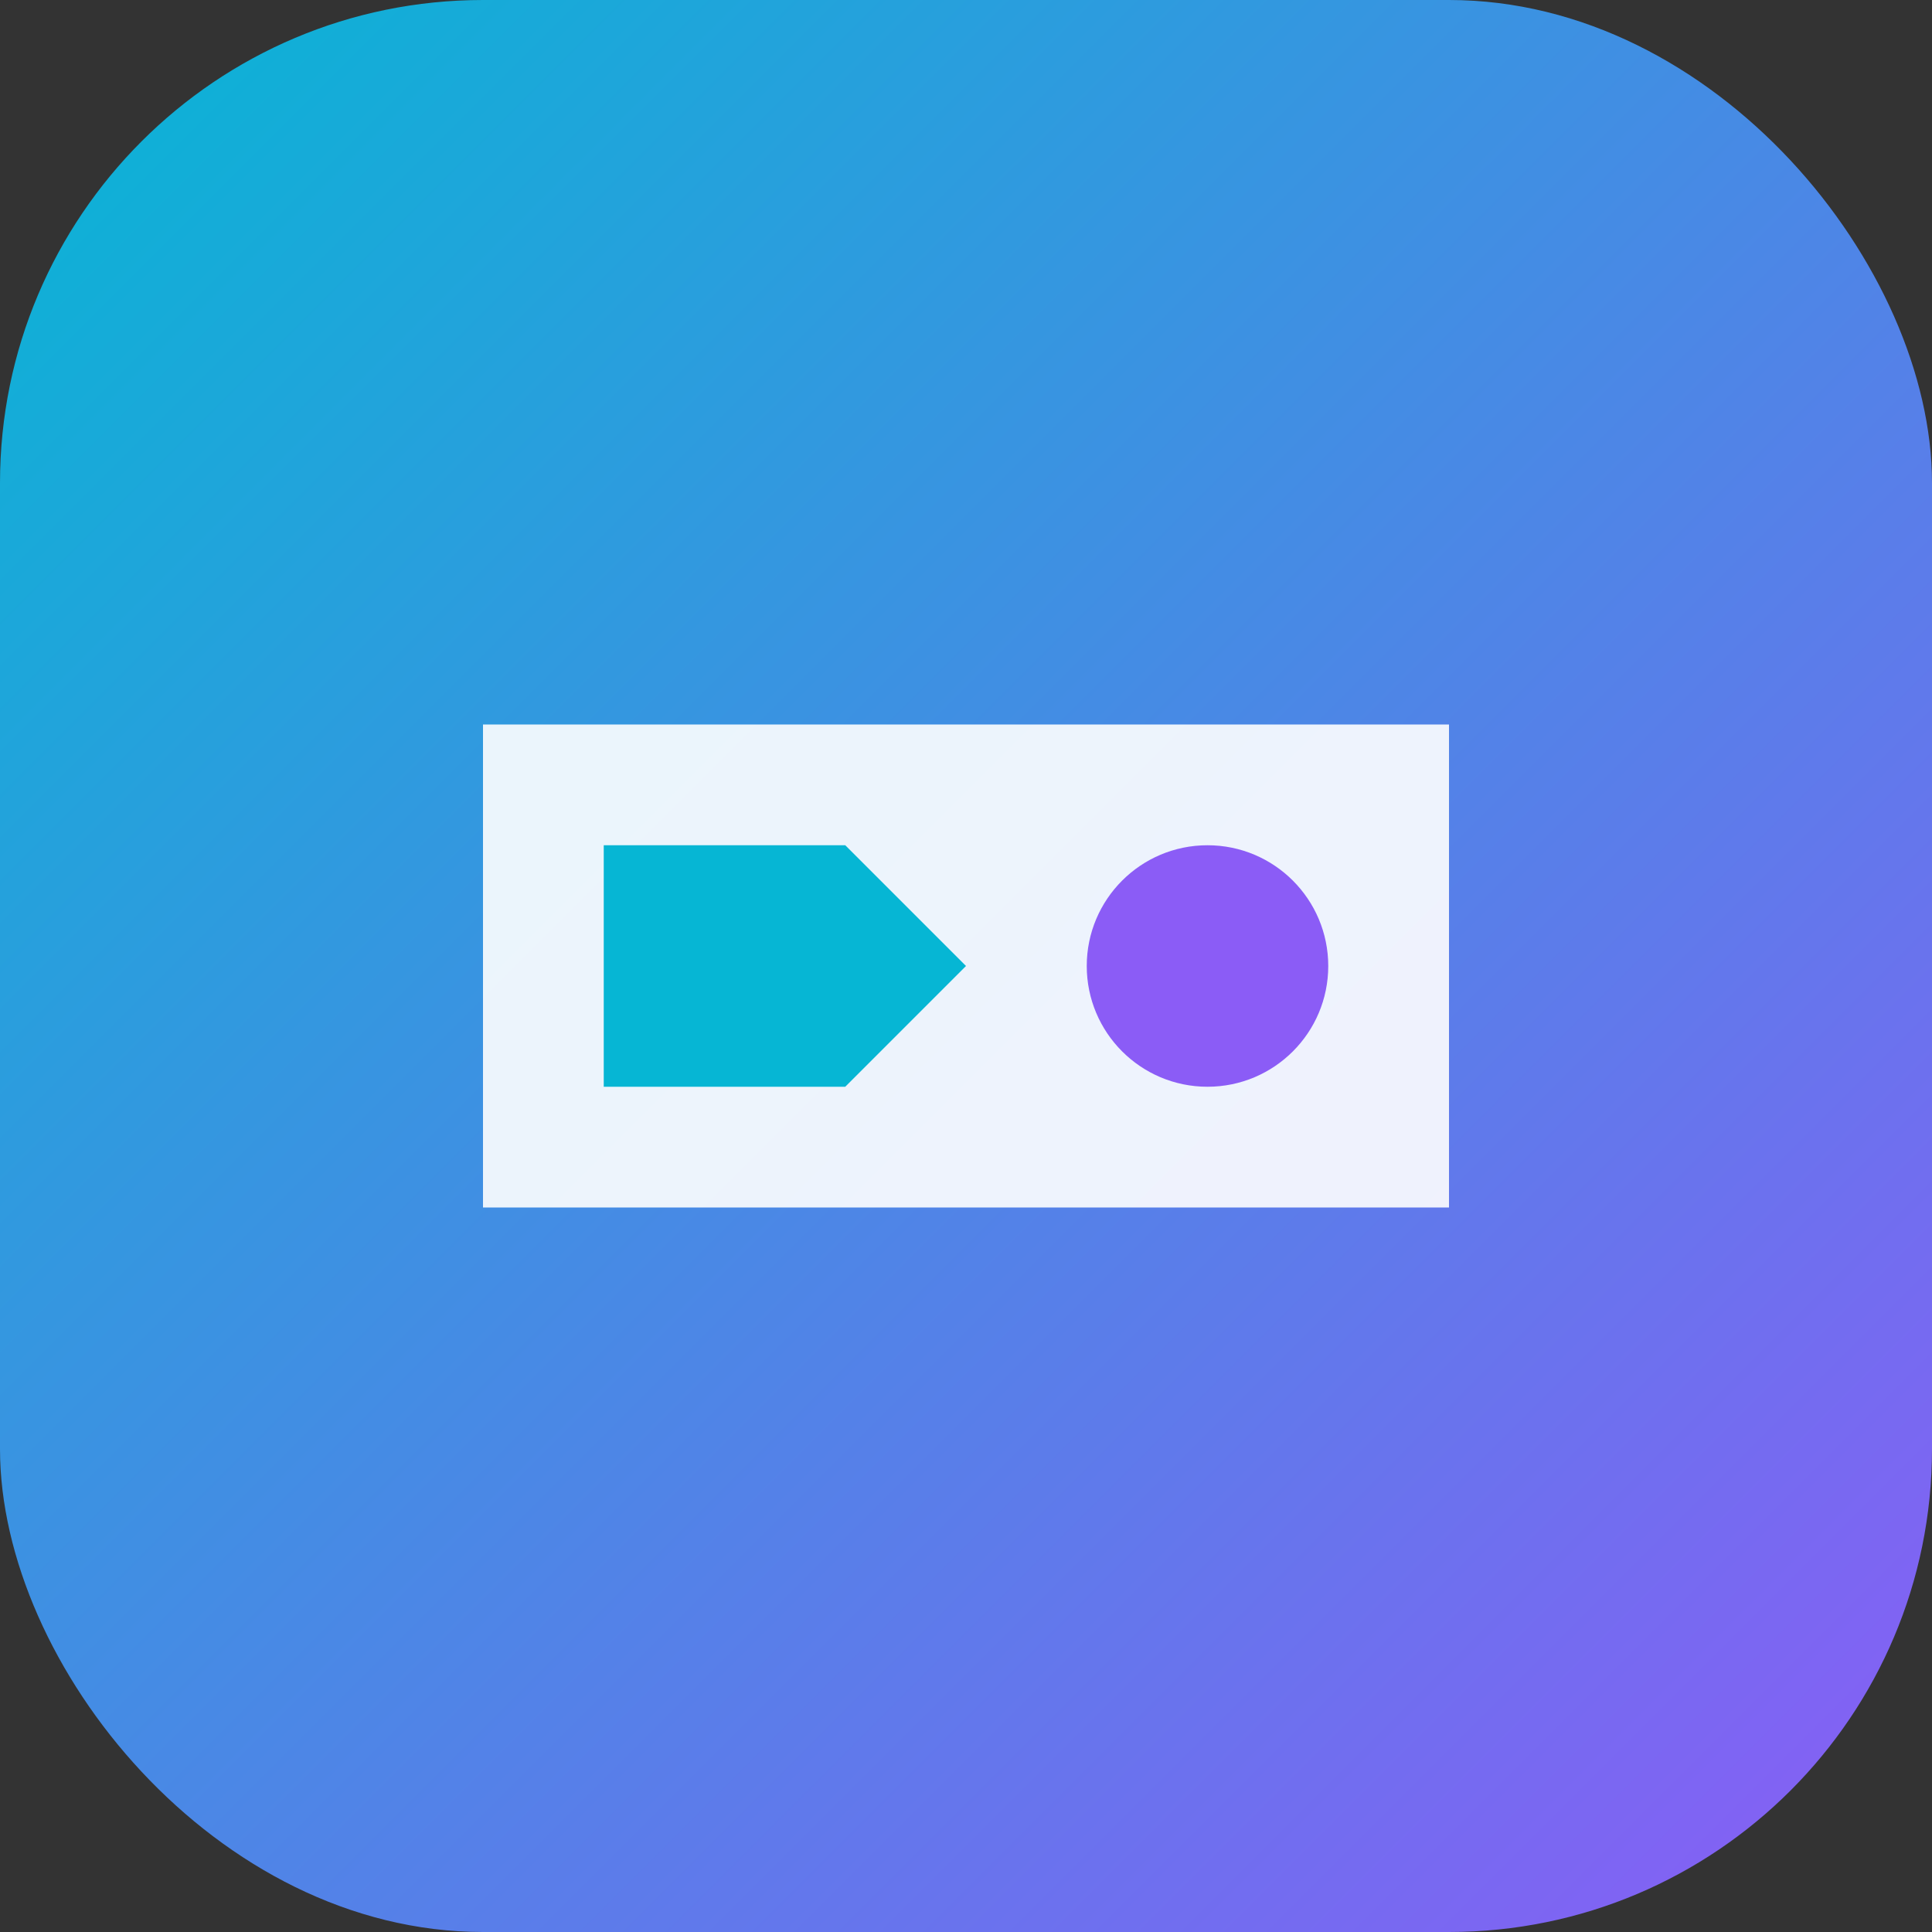
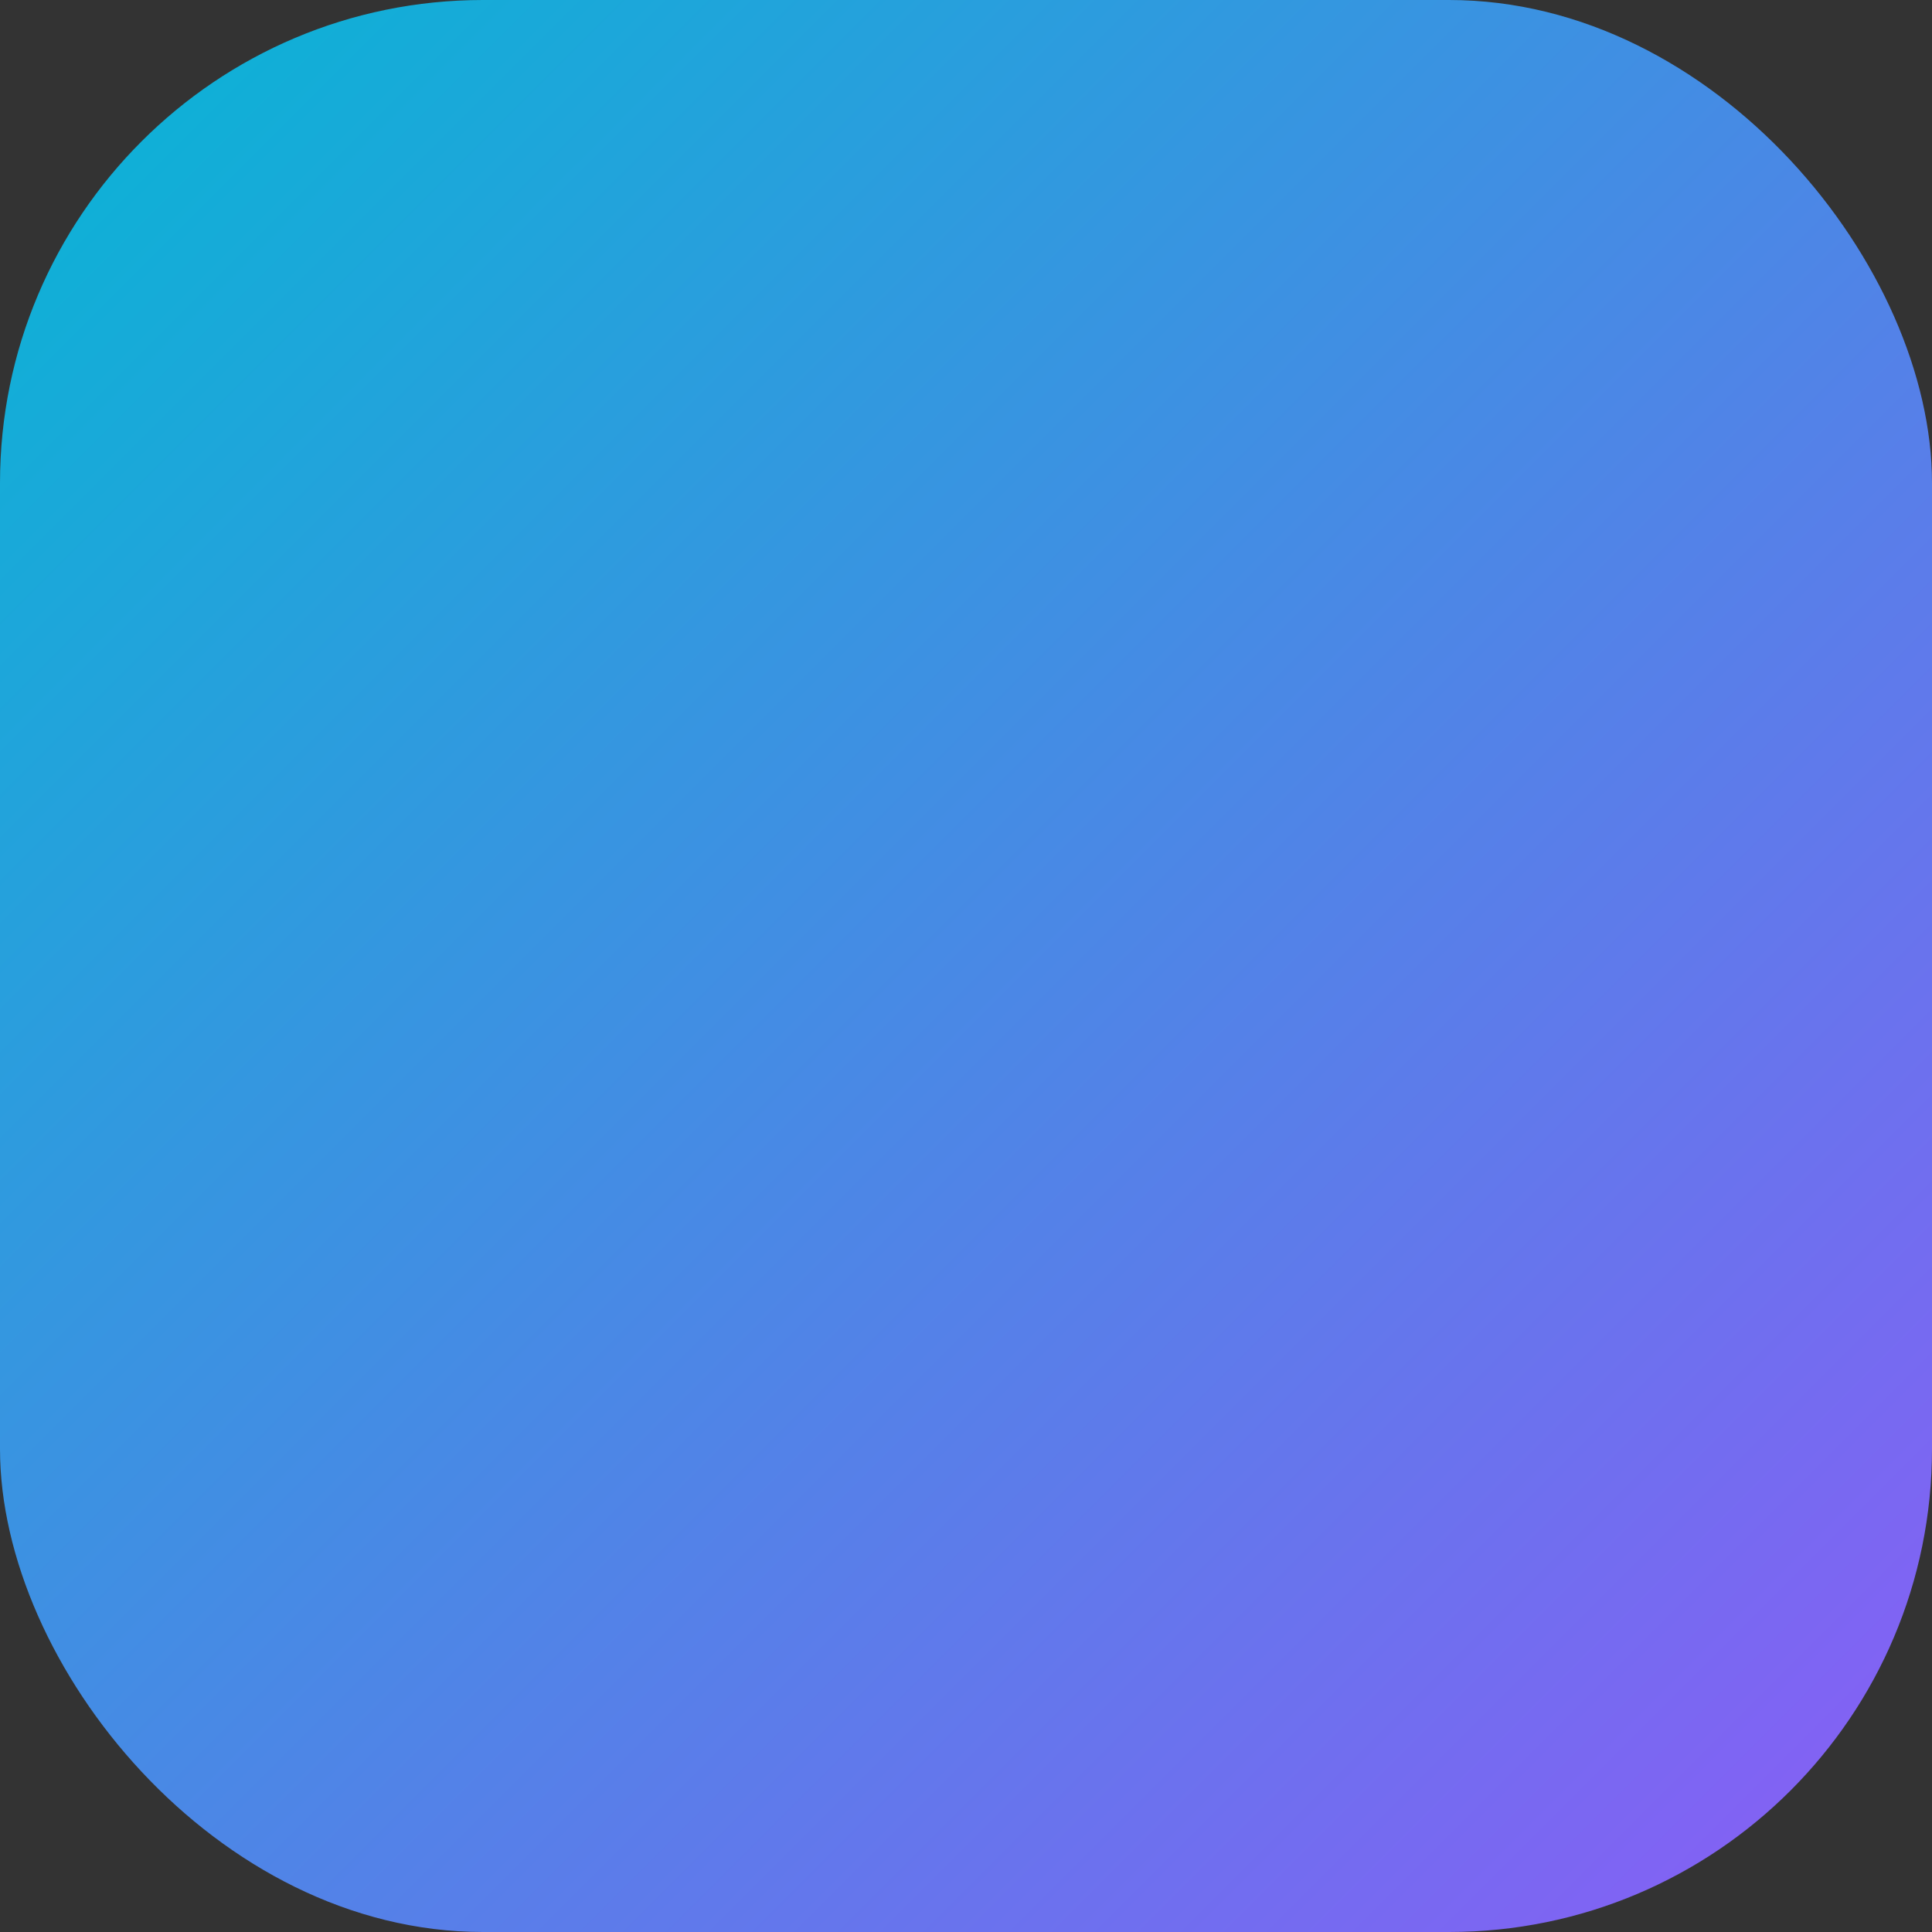
<svg xmlns="http://www.w3.org/2000/svg" width="32" height="32" viewBox="0 0 32 32" fill="none">
  <rect x="0" y="0" width="32" height="32" fill="#333333" stroke="none" />
  <rect width="32" height="32" rx="8" fill="url(#gradient)" />
-   <path d="M8 12h16v8H8z" fill="white" opacity="0.9" />
-   <path d="M10 14v4h4l2-2-2-2h-4z" fill="#06B6D4" />
-   <circle cx="20" cy="16" r="2" fill="#8B5CF6" />
  <defs>
    <linearGradient id="gradient" x1="0" y1="0" x2="32" y2="32" gradientUnits="userSpaceOnUse">
      <stop stop-color="#06B6D4" />
      <stop offset="1" stop-color="#8B5CF6" />
    </linearGradient>
  </defs>
</svg>